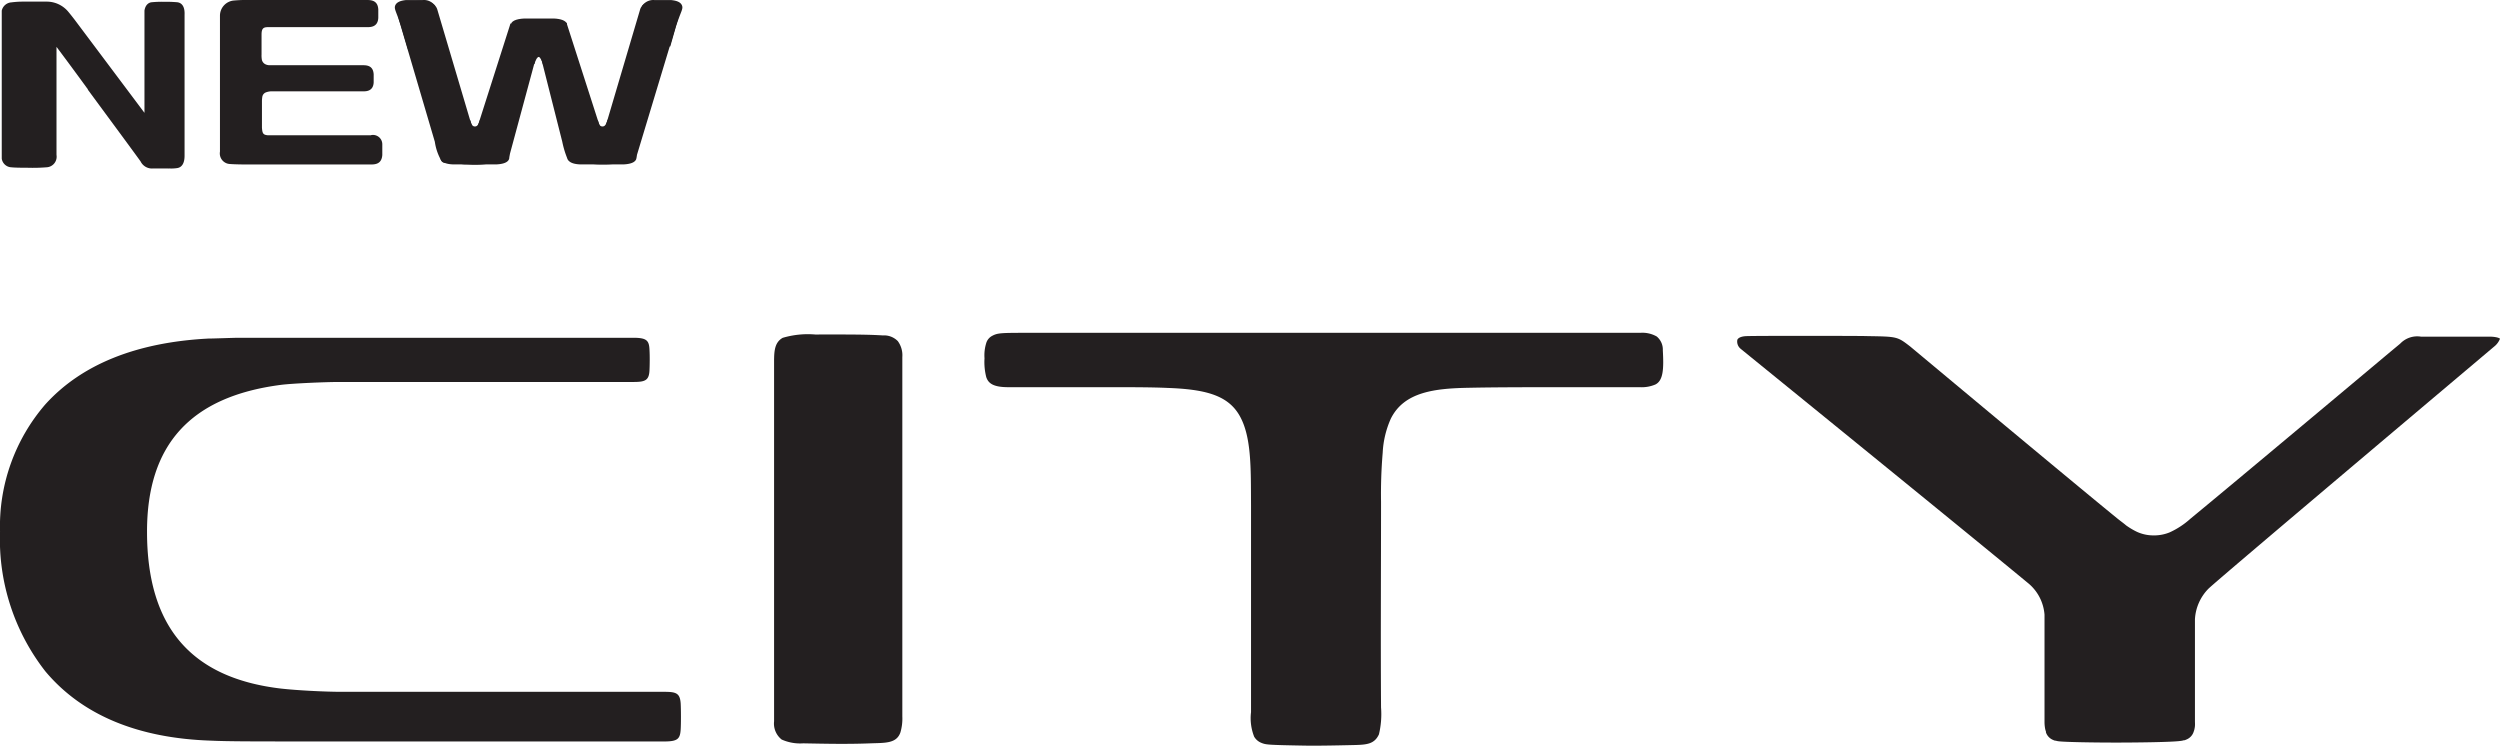
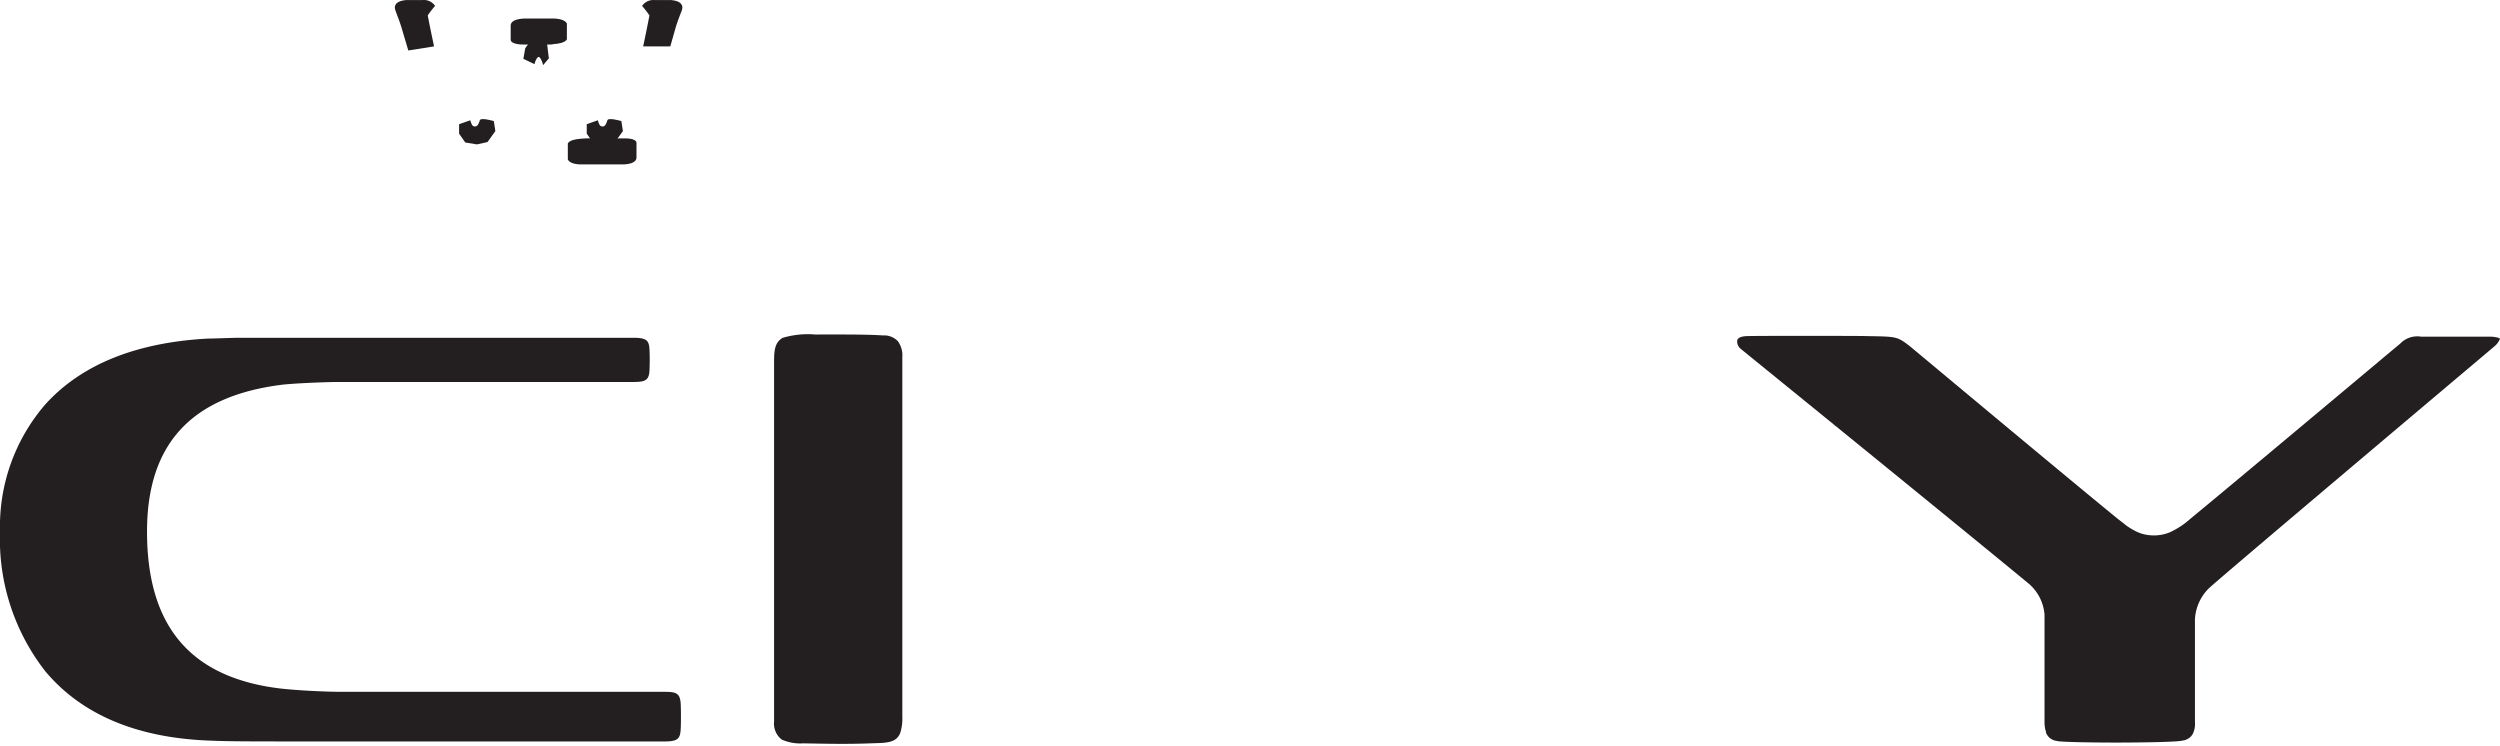
<svg xmlns="http://www.w3.org/2000/svg" width="107.292" height="32" viewBox="0 0 107.292 32">
  <g id="new_city-01" transform="translate(-47.609 -56.904)">
    <path id="Caminho_498" data-name="Caminho 498" d="M59.413,137.921c-.863,0-2.048,0-2.731-.032-3.164-.1-5.56-1.106-7.126-2.975a9.208,9.208,0,0,1-1.946-6,8.006,8.006,0,0,1,1.939-5.451c1.545-1.714,3.9-2.668,7-2.831.228,0,1.086-.034,1.32-.034H74.783c.58,0,.683.116.7.514.016.271.011.649,0,.883-.02.428-.18.5-.683.5H62.133c-.492,0-1.946.057-2.476.125-3.869.505-5.74,2.565-5.738,6.3,0,4.074,1.88,6.275,5.74,6.732.655.075,1.864.141,2.636.141H76.139c.5,0,.653.068.683.5.014.262.016.863,0,1.113-.025.4-.121.517-.7.517H59.413Z" transform="translate(0 -49.198)" fill="#231f20" fill-rule="evenodd" />
    <path id="Caminho_499" data-name="Caminho 499" d="M194.824,137.522c.96.018,1.887.039,2.879,0,.628-.023,1.12.014,1.288-.469a2.108,2.108,0,0,0,.082-.683V120.944a1.029,1.029,0,0,0-.193-.683.824.824,0,0,0-.644-.246c-.51-.032-1.02-.036-1.532-.039s-.958,0-1.366,0a3.794,3.794,0,0,0-1.4.143c-.405.228-.366.7-.369,1.252v15.206a.874.874,0,0,0,.325.781A1.95,1.95,0,0,0,194.824,137.522Z" transform="translate(-112.739 -48.716)" fill="#231f20" />
-     <path id="Caminho_500" data-name="Caminho 500" d="M244.12,123.1c.583.91.539,2.347.549,3.94v8.879a2.169,2.169,0,0,0,.134,1.052.624.624,0,0,0,.3.262c.2.082.239.093,1.791.121.517.011,1.218,0,2.276-.025.48-.016.8-.048.988-.455a3.719,3.719,0,0,0,.091-1.156c-.02-2.941,0-5.881,0-8.822a21.147,21.147,0,0,1,.071-2.114,4.063,4.063,0,0,1,.348-1.457c.574-1.159,1.9-1.3,3.357-1.327,1.165-.023,2.23-.025,4.2-.025h3.136a1.493,1.493,0,0,0,.662-.116c.344-.173.362-.683.319-1.466a.728.728,0,0,0-.262-.594,1.24,1.24,0,0,0-.706-.157H234.909c-1.038,0-1.138.016-1.366.139a.521.521,0,0,0-.228.269,1.764,1.764,0,0,0-.084.683,2.616,2.616,0,0,0,.075.81c.089.262.291.435.967.432h4.518c.683,0,1.636,0,2.306.032C242.682,122.062,243.613,122.312,244.12,123.1Z" transform="translate(-143.37 -48.452)" fill="#231f20" />
    <path id="Caminho_501" data-name="Caminho 501" d="M391.441,137.693c-.981,0-2.119-.02-2.433-.052a.755.755,0,0,1-.159-.03h-.032c-.03-.011-.059-.02-.086-.034a.533.533,0,0,1-.3-.321v-.034c-.014-.036-.018-.057-.025-.077a.981.981,0,0,1-.023-.127,1.544,1.544,0,0,1-.014-.2v-4.614a1.937,1.937,0,0,0-.683-1.336c-3.186-2.631-12.27-10-12.361-10.078a.4.4,0,0,1-.139-.382c.039-.093.184-.152.4-.159s.954-.011,2.064-.011c1.224,0,2.8,0,3.132.011,1.27.02,1.27.02,1.821.444.048.039,6.755,5.642,8.865,7.361.159.13.3.228.4.316a3.058,3.058,0,0,0,.471.28,1.714,1.714,0,0,0,.721.152,1.757,1.757,0,0,0,.683-.132,3.462,3.462,0,0,0,.881-.578c1.149-.945,4.047-3.364,8.61-7.188l.4-.332a1.01,1.01,0,0,1,.892-.3h2.991c.335.014.4.089.4.089a.809.809,0,0,1-.262.346c-.114.1-11.753,9.905-12.247,10.379a2.026,2.026,0,0,0-.583,1.313v4.411a1.388,1.388,0,0,1,0,.175,1.151,1.151,0,0,1-.025.148.451.451,0,0,1-.018.059l-.016.048a.533.533,0,0,1-.3.319.708.708,0,0,1-.093.036h-.03a.756.756,0,0,1-.159.03C393.821,137.674,392.36,137.693,391.441,137.693Z" transform="translate(-253.016 -48.92)" fill="#231f20" fill-rule="evenodd" />
-     <path id="Caminho_502" data-name="Caminho 502" d="M133.158,83h-1.391a4.175,4.175,0,0,0-.551.018c-.13.018-.432.041-.517.2v.683c.055.123.228.2.514.214h1.891c.355-.018.542-.123.542-.3v-.624C133.647,83.08,133.47,83,133.158,83Z" transform="translate(-64.179 -20.156)" fill="#231f20" fill-rule="evenodd" />
    <path id="Caminho_503" data-name="Caminho 503" d="M157.138,83h-1.391a4.175,4.175,0,0,0-.551.018c-.13.018-.43.041-.517.2v.683c.057.123.228.2.514.214h1.891c.355-.018.542-.123.542-.3v-.624C157.627,83.08,157.45,83,157.138,83Z" transform="translate(-82.701 -20.156)" fill="#231f20" fill-rule="evenodd" />
-     <path id="Caminho_504" data-name="Caminho 504" d="M55.478,57.237a5.611,5.611,0,0,0-.578-.02,4.629,4.629,0,0,0-.535.02c-.082.011-.255.073-.3.357v4.388L51.1,58.029c-.032-.043-.157-.207-.287-.364a1.206,1.206,0,0,0-.91-.455H48.791a3.993,3.993,0,0,0-.439.032.455.455,0,0,0-.412.357v6.35a.435.435,0,0,0,.41.371q.187.02.71.02a7.388,7.388,0,0,0,.8-.02.455.455,0,0,0,.43-.53V59.151c.278.369.728.974,1.345,1.821v.016L53.2,63.112s.7.954.7.958a.542.542,0,0,0,.533.3h.64a.269.269,0,0,0,.064,0,1.7,1.7,0,0,0,.33-.016c.207-.03.319-.214.319-.53V57.768C55.8,57.456,55.692,57.267,55.478,57.237Z" transform="translate(-0.256 -0.236)" fill="#231f20" fill-rule="evenodd" />
-     <path id="Caminho_505" data-name="Caminho 505" d="M95.542,62.715H91.106c-.2-.02-.228-.086-.246-.325V61.279a1.251,1.251,0,0,1,.018-.228.246.246,0,0,1,.148-.175.744.744,0,0,1,.307-.046H95.2c.13,0,.437,0,.455-.385V60.1c-.02-.346-.246-.391-.455-.391h-4.01a.407.407,0,0,1-.162-.032.284.284,0,0,1-.171-.2,1.044,1.044,0,0,1-.014-.228V58.4c0-.259.068-.325.275-.325H95.38c.137,0,.455,0,.473-.4v-.36c-.02-.357-.255-.405-.483-.405H90.355a5.958,5.958,0,0,0-.669.02.655.655,0,0,0-.628.653v5.833a.455.455,0,0,0,.437.533c.118.011.405.02.747.02h5.3c.228,0,.455-.048.483-.405v-.455a.4.4,0,0,0-.48-.4Z" transform="translate(-32.009 -0.006)" fill="#231f20" fill-rule="evenodd" />
-     <path id="Caminho_506" data-name="Caminho 506" d="M134.752,57.506h0a.683.683,0,0,0-.212-.255.886.886,0,0,0-.3-.139,1.536,1.536,0,0,0-.48-.036.949.949,0,0,0-.212.03.724.724,0,0,0-.214.091.419.419,0,0,0-.189.255l-1.557,5.267c-.036.018-.055.02-.055.023h-.02L130,58.036c-.039-.171-.068.407-.191.287a1.345,1.345,0,0,0-.376-.264c-.132-.064.13-.114-.016-.146a2.481,2.481,0,0,0-.376-.057.806.806,0,0,0-.137,0h-.228a.48.48,0,0,0-.107,0c-.127,0,.148.027,0,.059a1.88,1.88,0,0,0-.421.146,1.379,1.379,0,0,0-.369.259c-.121.118-.166-.412-.2-.259l-1.493,4.68h-.016a.13.13,0,0,1-.057-.018l-1.561-5.264a.455.455,0,0,0-.182-.262.644.644,0,0,0-.228-.1,1.125,1.125,0,0,0-.216-.03,1.468,1.468,0,0,0-.485.039.963.963,0,0,0-.294.132.651.651,0,0,0-.218.264.587.587,0,0,0-.03.378l1.541,5.235a2.259,2.259,0,0,0,.3.847c.157.143.337-.036.51.023a1.8,1.8,0,0,0,.483.1c.141,0,.259.014.353.014h.132a3.1,3.1,0,0,0,.423-.032,1.723,1.723,0,0,0,.455-.13c.155-.068.071.08.189-.046s.291,0,.325-.066L128.76,59.2h.059l.99,3.912a3.966,3.966,0,0,0,.228.747c.086.15.376,0,.535.064a1.77,1.77,0,0,0,.455.13,3.125,3.125,0,0,0,.423.032h.132a3.407,3.407,0,0,0,.346-.014,1.835,1.835,0,0,0,.485-.1,1.366,1.366,0,0,0,.485-.287c.157-.141,0,.369.075.13l1.8-5.959A.569.569,0,0,0,134.752,57.506Zm-6.043,1.616-.016-.043h0l.034.048Z" transform="translate(-58.069 -0.125)" fill="#231f20" />
    <path id="Caminho_507" data-name="Caminho 507" d="M170.392,57.136c-.055-.132-.2-.2-.455-.228h-.712a.58.58,0,0,0-.544.25,4.4,4.4,0,0,1,.314.407c0,.02-.148.774-.269,1.331h1.165l.244-.858C170.346,57.381,170.455,57.293,170.392,57.136Z" transform="translate(-93.515 0)" fill="#231f20" fill-rule="evenodd" />
    <path id="Caminho_508" data-name="Caminho 508" d="M122.079,57.135c.057-.132.207-.2.455-.228h.712a.576.576,0,0,1,.542.25,4.4,4.4,0,0,0-.314.407c0,.02.15.774.271,1.331l-1.106.175-.307-1.033C122.118,57.381,122.018,57.292,122.079,57.135Z" transform="translate(-57.507)" fill="#231f20" fill-rule="evenodd" />
    <path id="Caminho_509" data-name="Caminho 509" d="M144.44,61.492h1.113c.307,0,.057-.014.2-.02s.471-.041.567-.2v-.683c-.064-.125-.25-.2-.564-.214H144.5c-.387.018-.592.123-.592.3v.615C143.905,61.4,144.1,61.492,144.44,61.492Z" transform="translate(-74.382 -2.677)" fill="#231f20" fill-rule="evenodd" />
    <path id="Caminho_510" data-name="Caminho 510" d="M146.781,65.161c.052-.2.13-.31.184-.31s.141.152.191.351l.244-.291-.084-.683-.3-.2-.38.1-.248.348-.082.455Z" transform="translate(-76.236 -5.504)" fill="#231f20" fill-rule="evenodd" />
    <path id="Caminho_511" data-name="Caminho 511" d="M134.668,79.4c.052.175.08.264.2.266s.166-.134.209-.266.6.034.6.034l.066.43-.337.471-.455.1-.5-.082-.264-.38v-.405Z" transform="translate(-66.875 -17.334)" fill="#231f20" fill-rule="evenodd" />
    <path id="Caminho_512" data-name="Caminho 512" d="M158.718,79.4c.052.175.077.264.2.266s.166-.134.209-.266.6.034.6.034l.066.43-.339.471-.455.1-.494-.082-.264-.38v-.405Z" transform="translate(-85.451 -17.334)" fill="#231f20" fill-rule="evenodd" />
  </g>
</svg>